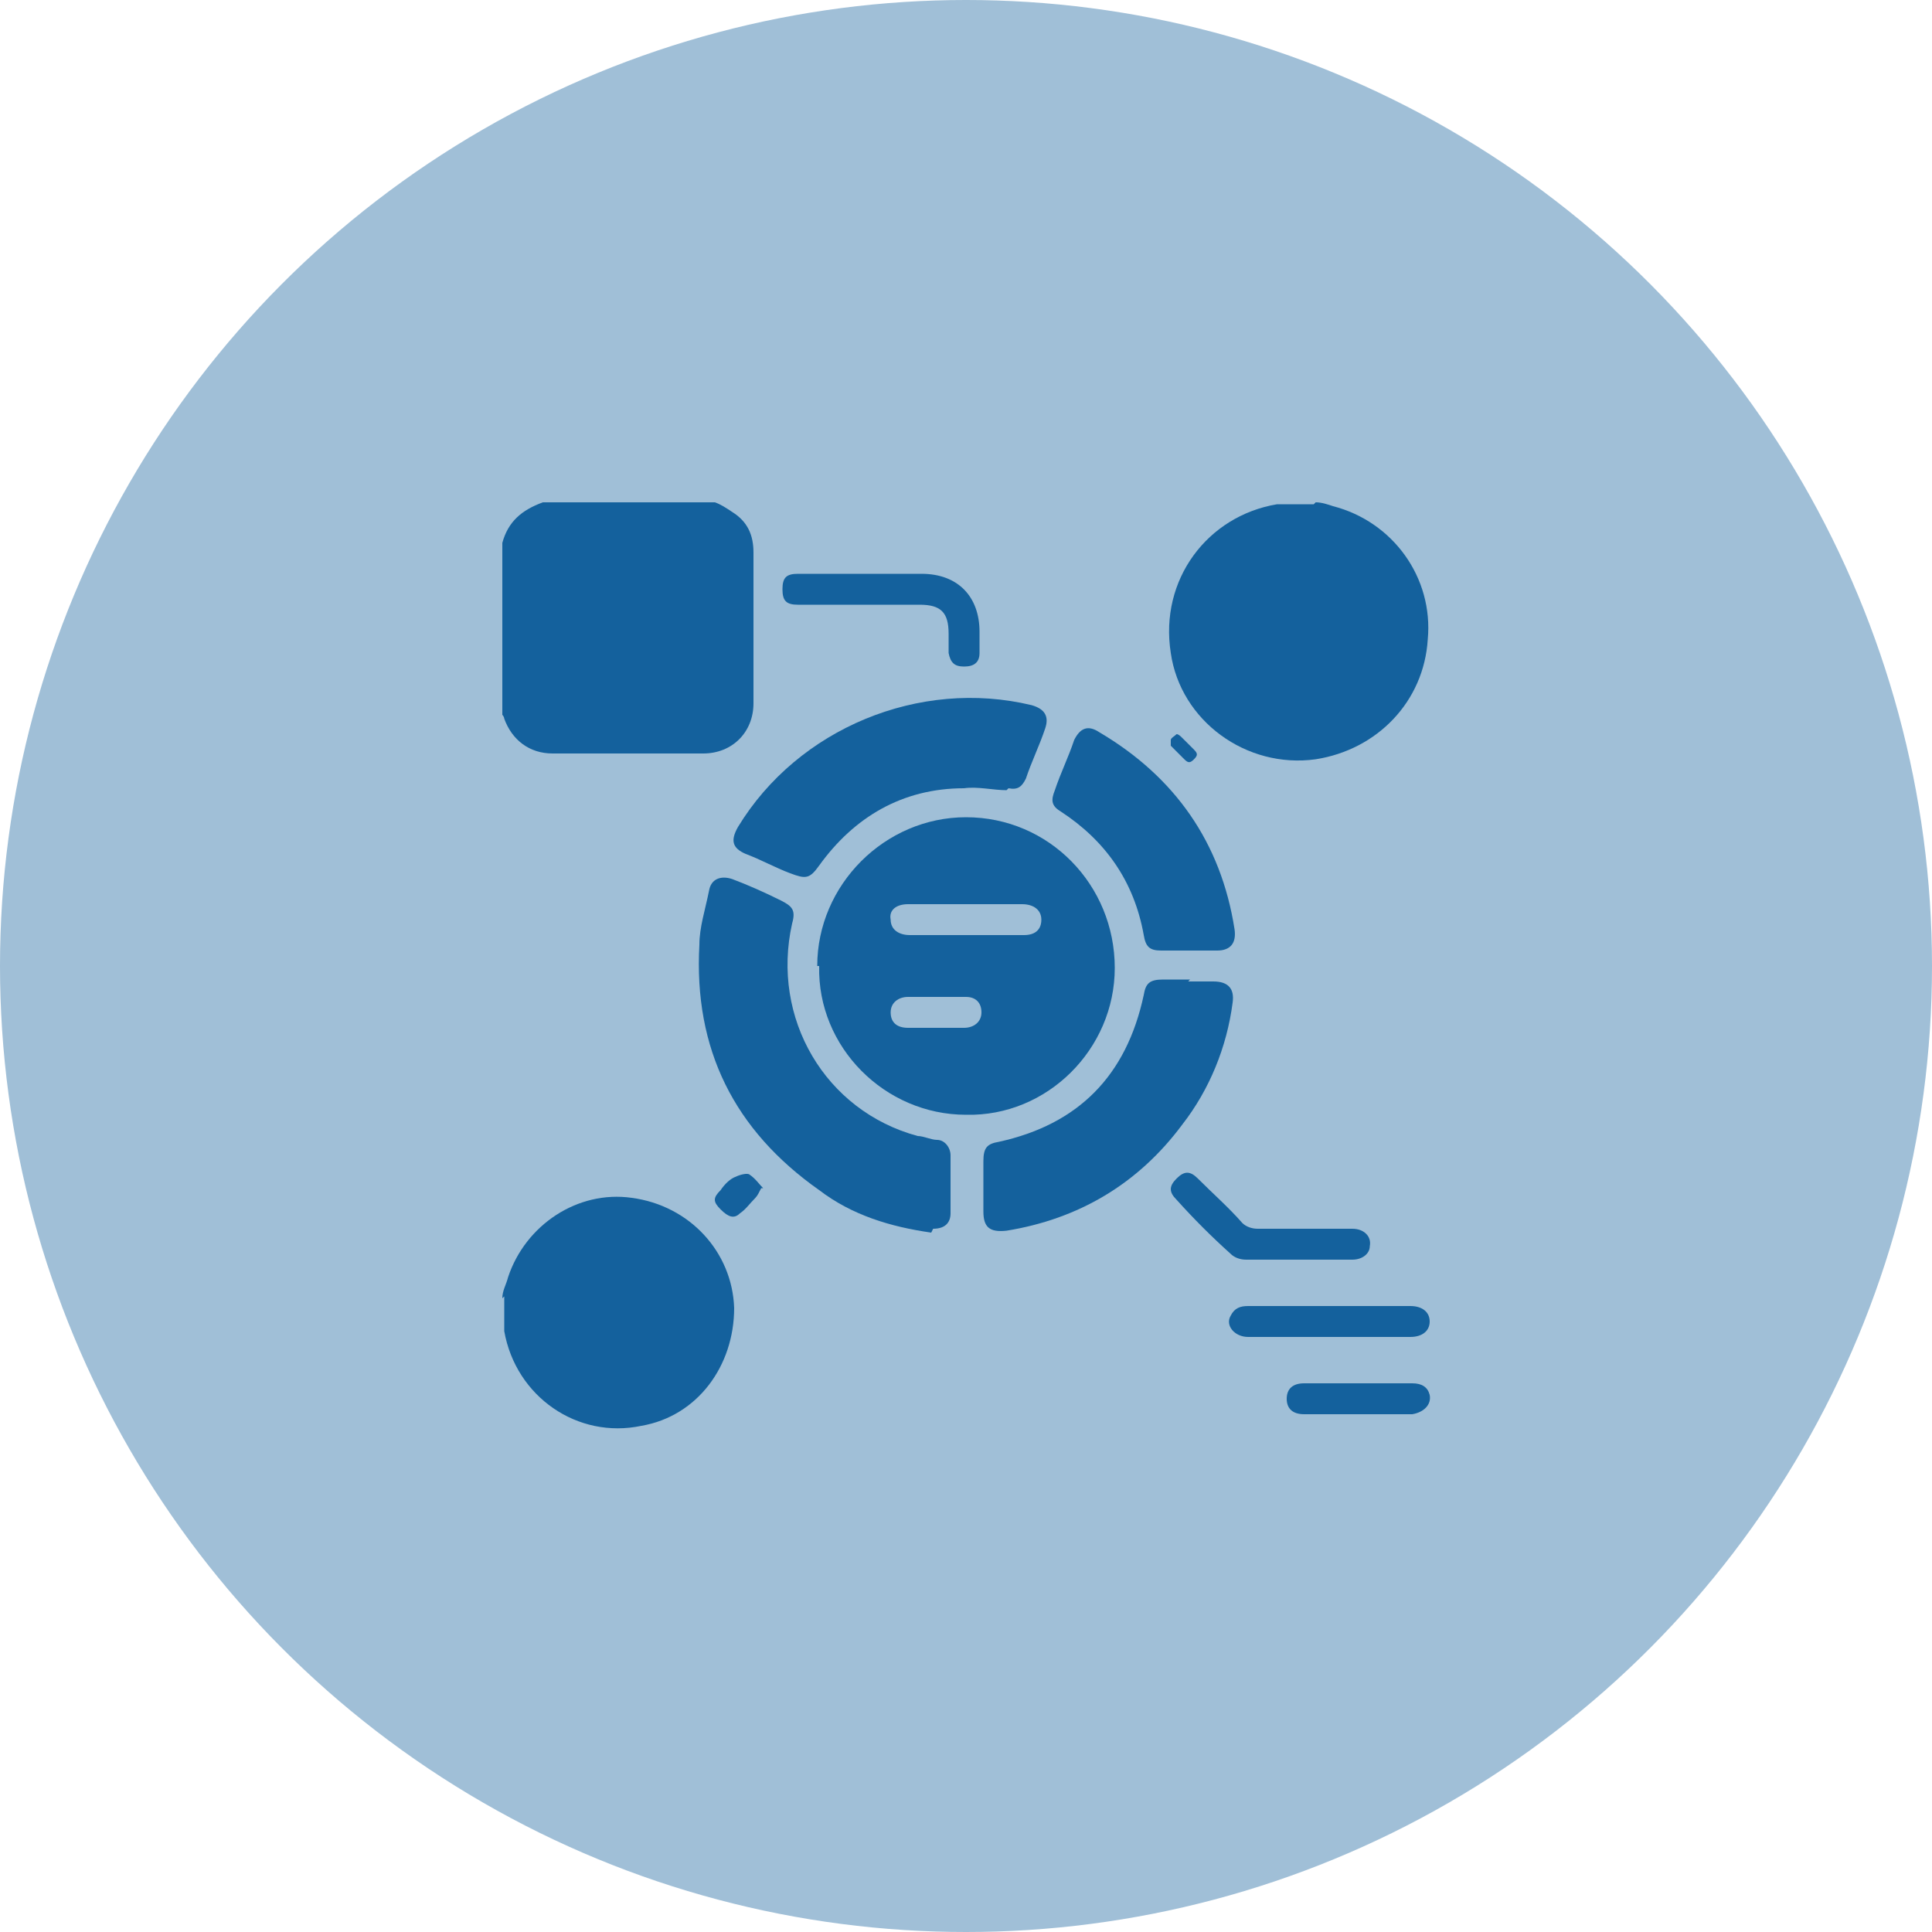
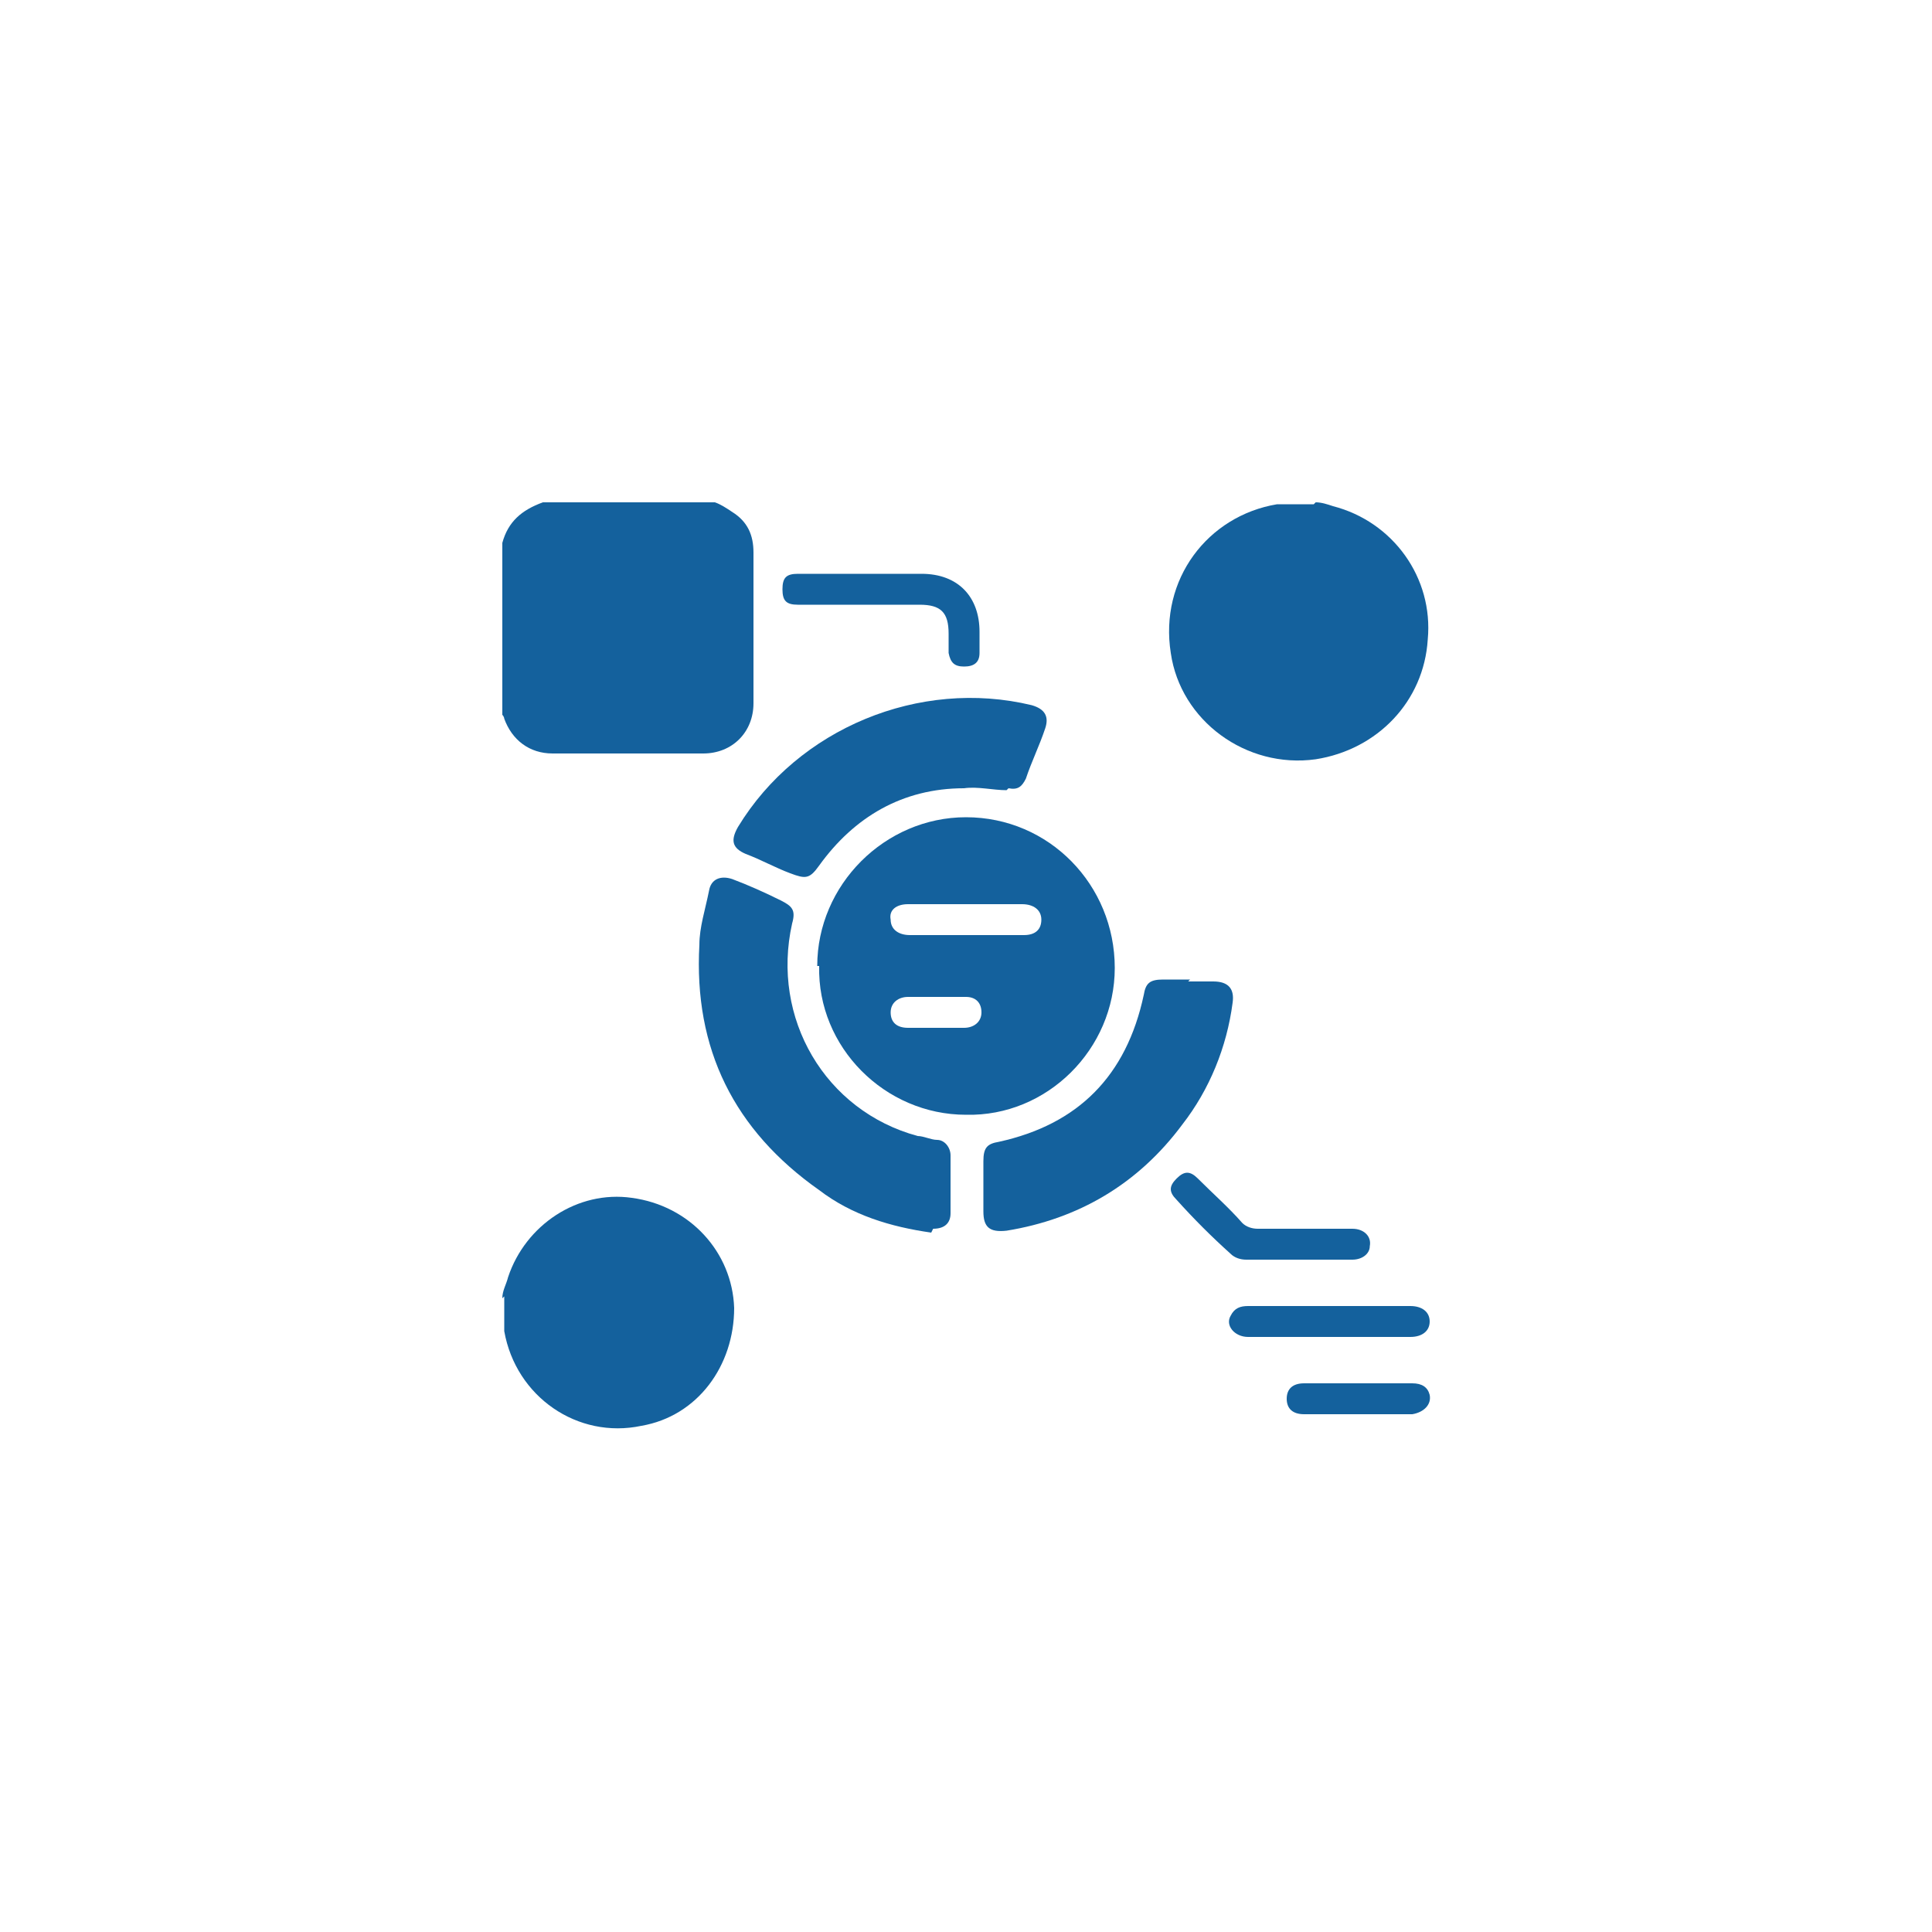
<svg xmlns="http://www.w3.org/2000/svg" id="Layer_1" data-name="Layer 1" width="100" height="100" viewBox="0 0 100 100">
  <defs>
    <style>
      .cls-1 {
        fill: #14619d;
      }

      .cls-1, .cls-2 {
        stroke-width: 0px;
      }

      .cls-2 {
        fill: #a0bfd7;
      }
    </style>
  </defs>
-   <circle class="cls-2" cx="50" cy="50" r="50" />
  <g>
    <path class="cls-1" d="M37,26c.3.1.6.3.9.5.8.5,1.1,1.2,1.1,2.1,0,2.6,0,5.2,0,7.8,0,1.5-1.1,2.6-2.6,2.6-2.6,0-5.2,0-7.8,0-1.2,0-2.1-.7-2.5-1.8,0,0,0-.1-.1-.2,0-3,0-5.9,0-8.9.3-1.1,1-1.7,2.1-2.1,3,0,5.9,0,8.9,0Z" />
    <path class="cls-1" d="M68.1,26c.3,0,.6.1.9.2,3.1.8,5.2,3.7,4.9,6.9-.2,3.2-2.6,5.7-5.8,6.2-3.6.5-7-2-7.5-5.5-.6-3.8,1.9-7.1,5.5-7.7,0,0,.2,0,.3,0,.5,0,1.1,0,1.6,0Z" />
    <path class="cls-1" d="M26,67.2c0-.4.2-.7.3-1.1.9-2.7,3.6-4.5,6.4-4.1,3,.4,5.2,2.8,5.3,5.7,0,3-1.9,5.6-4.8,6.1-3.3.7-6.5-1.5-7.1-4.9,0,0,0-.2,0-.3,0-.5,0-1,0-1.5Z" />
    <path class="cls-1" d="M42.3,50c0-4.2,3.5-7.7,7.7-7.7,4.3,0,7.7,3.5,7.7,7.8,0,4.2-3.5,7.7-7.7,7.6-4.2,0-7.7-3.5-7.6-7.7ZM50,46.8c-1,0-2,0-3,0-.6,0-1,.3-.9.8,0,.5.4.8,1,.8,2,0,3.9,0,5.9,0,.6,0,.9-.3.9-.8,0-.5-.4-.8-1-.8-1,0-1.9,0-2.9,0ZM48.4,53.2c.5,0,1,0,1.5,0,0,0,0,0,0,0,.5,0,.9-.3.9-.8,0-.5-.3-.8-.8-.8-1,0-2,0-3,0-.5,0-.9.3-.9.8,0,.5.3.8.9.8.5,0,1,0,1.5,0Z" />
    <path class="cls-1" d="M48.2,63.8c-2.1-.3-4.1-.9-5.8-2.2-4.4-3.1-6.5-7.3-6.2-12.7,0-.9.3-1.8.5-2.8.1-.6.6-.8,1.2-.6.8.3,1.7.7,2.5,1.1.6.3.8.5.6,1.2-1.1,4.9,1.7,9.7,6.5,11,.3,0,.7.2,1,.2.4,0,.7.4.7.8,0,1,0,2,0,3,0,.5-.3.8-.9.8Z" />
    <path class="cls-1" d="M61.5,50.8c.4,0,.9,0,1.3,0,.8,0,1.1.4,1,1.1-.3,2.3-1.2,4.5-2.6,6.3-2.3,3.1-5.4,4.9-9.1,5.5-.9.1-1.2-.2-1.2-1,0-.9,0-1.7,0-2.6,0-.7.2-.9.8-1,4.1-.9,6.6-3.4,7.5-7.6.1-.6.3-.8,1-.8.5,0,.9,0,1.4,0Z" />
    <path class="cls-1" d="M52.1,40.9c-.7,0-1.5-.2-2.2-.1-3.2,0-5.7,1.5-7.5,4-.5.7-.7.7-1.5.4-.8-.3-1.5-.7-2.3-1-.7-.3-.8-.7-.4-1.4,3.1-5.1,9.4-7.7,15.2-6.3.7.2.9.6.7,1.2-.3.9-.7,1.7-1,2.6-.2.4-.4.6-.9.5Z" />
-     <path class="cls-1" d="M61.5,49.2c-.5,0-.9,0-1.4,0-.6,0-.8-.2-.9-.8-.5-2.8-2-4.9-4.3-6.4-.5-.3-.5-.6-.3-1.1.3-.9.7-1.7,1-2.6.3-.6.7-.8,1.3-.4,3.9,2.3,6.3,5.7,7,10.2.1.7-.2,1.1-.9,1.1-.5,0-.9,0-1.4,0Z" />
    <path class="cls-1" d="M44.7,29.7c1,0,2,0,3,0,1.9,0,3,1.2,3,3,0,.4,0,.7,0,1.1,0,.5-.3.7-.8.7-.5,0-.7-.2-.8-.7,0-.3,0-.7,0-1,0-1.1-.4-1.5-1.5-1.5-2.1,0-4.2,0-6.3,0-.6,0-.8-.2-.8-.8,0-.6.2-.8.8-.8,1.1,0,2.2,0,3.3,0Z" />
    <path class="cls-1" d="M67.3,65.2c-.9,0-1.8,0-2.8,0-.3,0-.6-.1-.8-.3-1-.9-1.9-1.8-2.8-2.8-.4-.4-.4-.7,0-1.1.4-.4.7-.4,1.1,0,.8.8,1.6,1.5,2.3,2.3.2.2.5.3.8.3,1.6,0,3.2,0,4.9,0,.6,0,1,.4.9.9,0,.4-.4.7-.9.7-.9,0-1.9,0-2.8,0Z" />
    <path class="cls-1" d="M68.8,67.6c1.4,0,2.8,0,4.2,0,.6,0,1,.3,1,.8,0,.5-.4.8-1,.8-2.8,0-5.6,0-8.4,0-.7,0-1.2-.6-.9-1.1.2-.4.5-.5.9-.5,1.4,0,2.8,0,4.3,0Z" />
    <path class="cls-1" d="M70.3,71.6c.9,0,1.8,0,2.8,0,.5,0,.8.2.9.6.1.5-.3.9-.9,1-1.1,0-2.2,0-3.4,0-.7,0-1.5,0-2.2,0-.6,0-.9-.3-.9-.8,0-.5.3-.8.9-.8.9,0,1.8,0,2.8,0Z" />
-     <path class="cls-1" d="M39.4,61.5c-.1.2-.2.4-.3.5-.3.3-.5.6-.8.8-.3.3-.6.2-1-.2-.4-.4-.4-.6,0-1,.2-.3.5-.6.8-.7.2-.1.6-.2.7-.1.3.2.5.5.7.7Z" />
-     <path class="cls-1" d="M60.9,38c.1,0,.2.1.3.2.2.2.4.4.6.6.2.2.2.3,0,.5-.2.2-.3.2-.5,0-.2-.2-.5-.5-.7-.7,0,0,0-.2,0-.3,0-.1.2-.2.3-.3Z" />
  </g>
</svg>